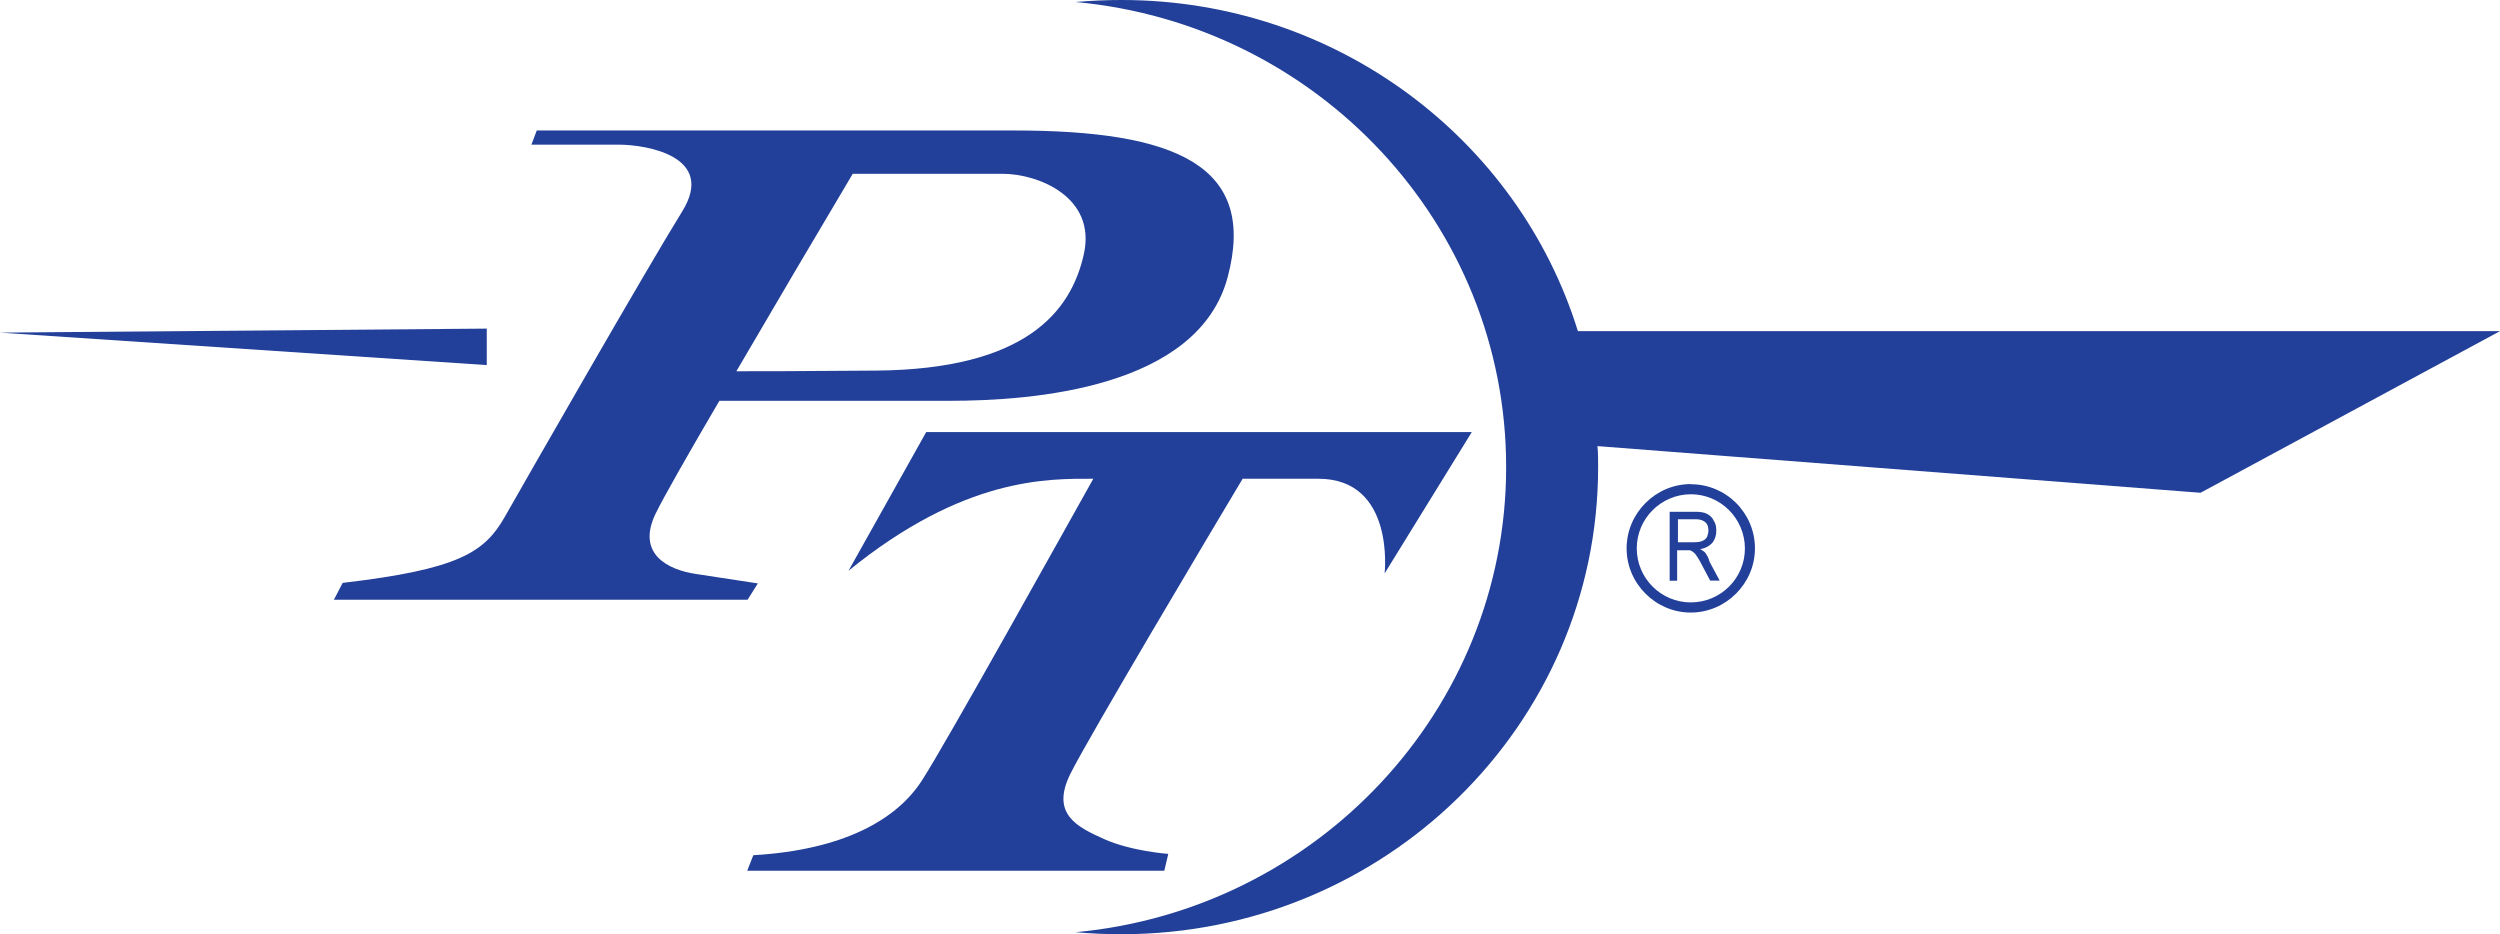
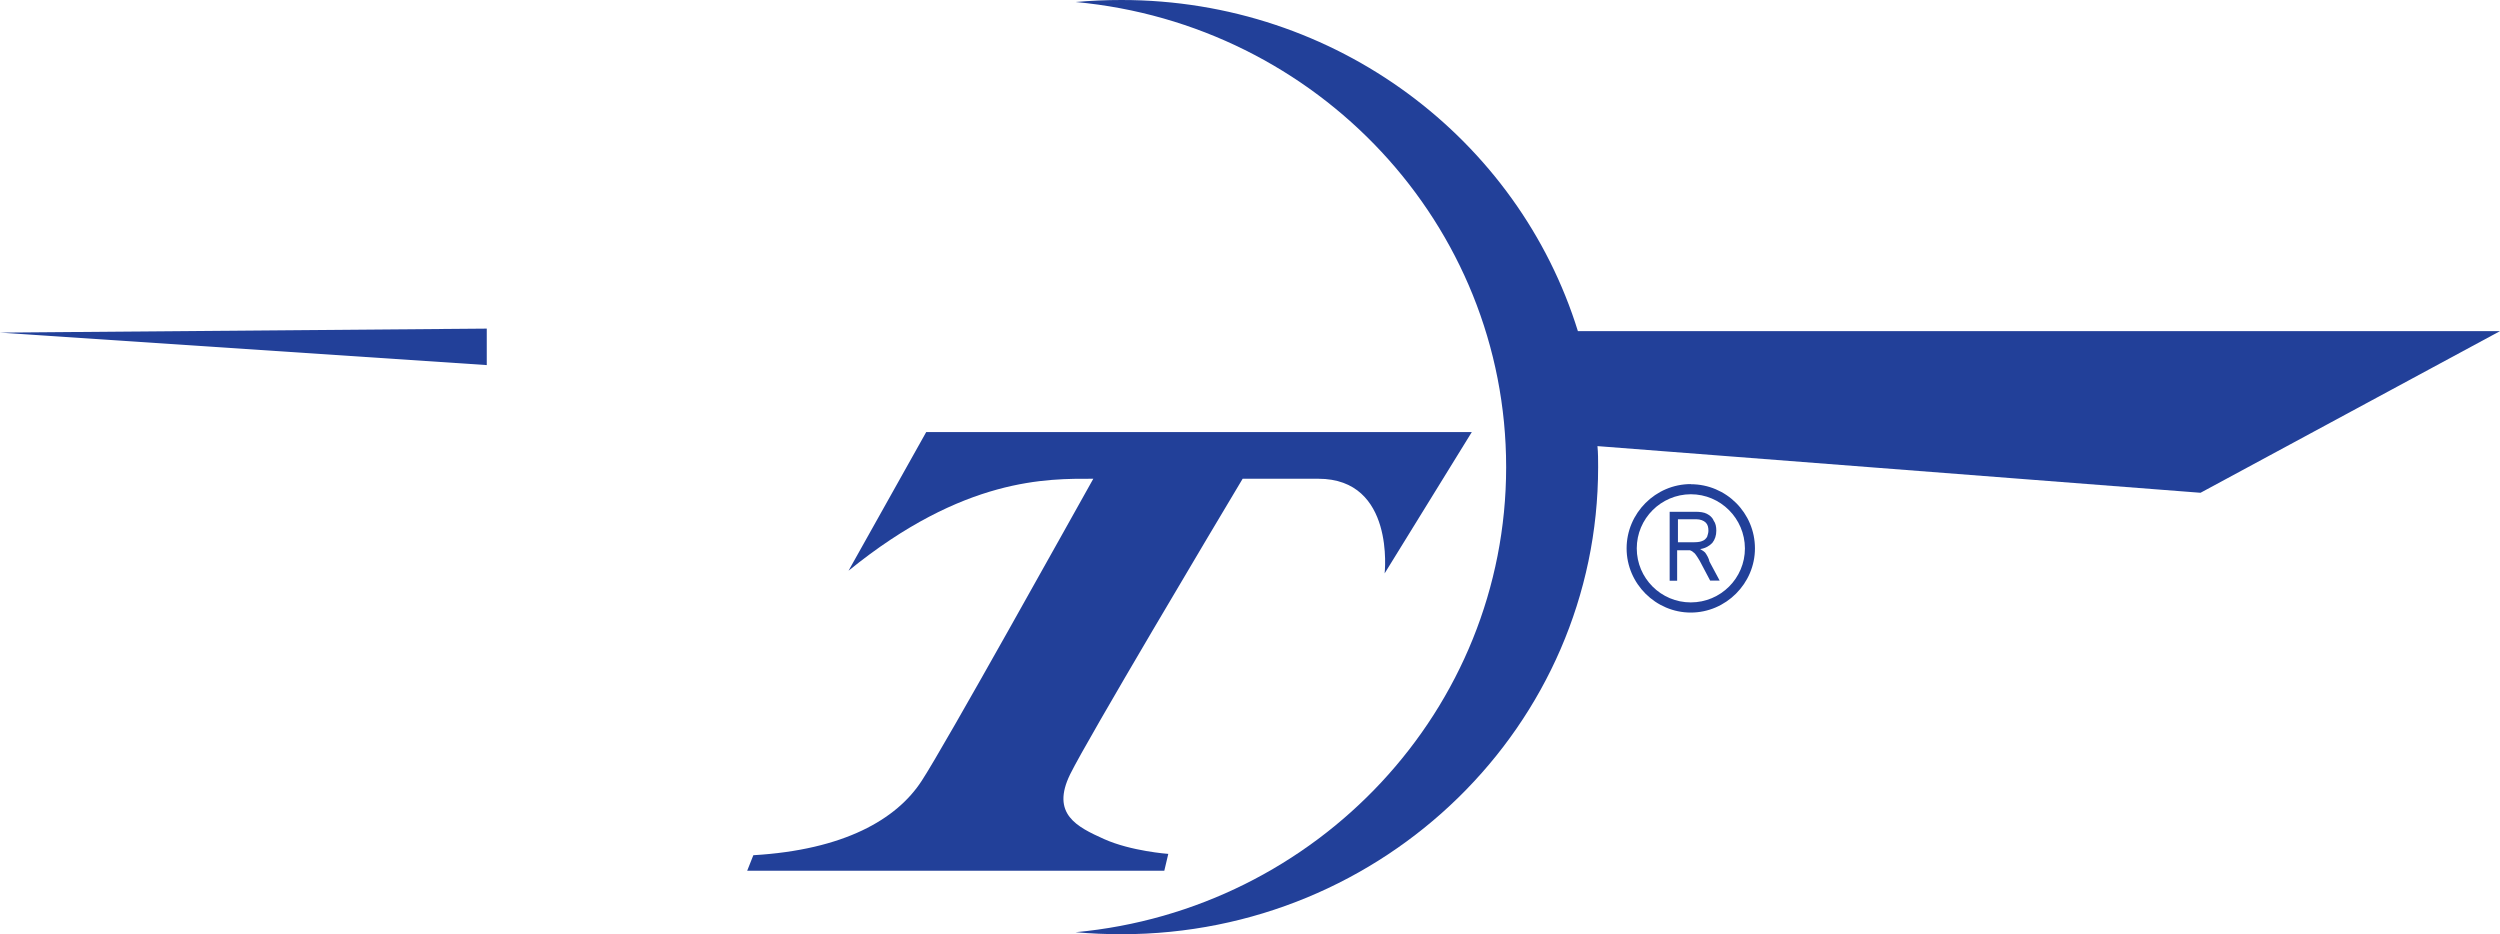
<svg xmlns="http://www.w3.org/2000/svg" id="Layer_1" viewBox="0 0 187 69.88">
-   <path d="m63.77,13h11.23c2.63,0,7.03,1.72,6.07,6.02-.96,4.3-4.35,8.6-15.52,8.7-5.87.05-8.9.05-10.47.05,2.88-4.93,5.78-9.85,8.7-14.76Zm-7.08,30.64s-2.63-.4-4.65-.71c-2.02-.3-4.5-1.47-2.98-4.55.51-1.06,2.43-4.45,4.75-8.4h17.24c6.12,0,18.56-.91,20.78-9.25s-3.84-10.97-15.98-10.97h-35.7l-.4,1.06h6.52c2.07,0,7.33.86,4.75,5.01-2.58,4.15-11.73,20.13-13.25,22.81s-3.44,3.94-12.14,4.96c-.51,1.01-.66,1.26-.66,1.26h30.95l.76-1.21Z" style="fill:#224099;" />
  <path d="m87.38,63.87s-2.78-.2-4.8-1.11c-2.02-.91-3.99-1.87-2.53-4.85,1.32-2.68,10.87-18.71,12.9-22.1h5.66c5.76,0,4.96,7.08,4.96,7.08l6.52-10.57h-40.81l-5.81,10.37c8.65-7.03,14.92-6.88,18.26-6.88h.05c-1.62,2.88-11.12,19.98-12.84,22.6-1.87,2.88-5.81,5.16-12.59,5.56l-.46,1.16h31.2l.3-1.27Z" style="fill:#224099;" />
  <path d="m36.41,24.58l-36.41.3,36.41,2.43v-2.73Z" style="fill:#224099;" />
  <path d="m118.03,24.78C113.58,10.42,99.97,0,83.89,0c-1.16,0-2.28.05-3.44.15,18.1,1.67,32.21,16.64,32.21,34.79s-14.16,33.12-32.21,34.79c1.11.1,2.28.15,3.44.15,19.67,0,35.65-15.63,35.65-34.94,0-.51,0-1.06-.05-1.57l45.11,3.49,22.4-12.09h-68.97Z" style="fill:#224099;" />
  <path d="m126.72,40.56h-1.21v-1.72h1.37c.3,0,.56.1.71.25.15.15.2.35.2.61,0,.15-.05.3-.1.46-.1.15-.2.25-.35.3-.1.05-.3.1-.61.1h0Zm.81.76c-.1-.1-.2-.15-.36-.25.4-.05.71-.25.91-.46.2-.25.3-.56.3-.91,0-.3-.05-.56-.2-.76-.1-.25-.3-.4-.51-.51s-.51-.15-.86-.15h-1.92v5.16h.56v-2.28h.96c.1.05.15.05.25.15.1.05.2.2.3.35s.25.4.4.71l.56,1.06h.71l-.76-1.42c-.05-.25-.2-.51-.35-.71h0Z" style="fill:#224099;" />
-   <path d="m126.47,45.06c-2.23,0-4.04-1.81-4.04-4.04,0-2.23,1.81-4.04,4.04-4.05,2.23,0,4.04,1.81,4.05,4.05,0,2.23-1.81,4.04-4.05,4.04Zm0-8.85c-2.63,0-4.8,2.17-4.8,4.81s2.18,4.8,4.8,4.8,4.8-2.17,4.8-4.8c0-2.65-2.15-4.8-4.8-4.8h0Z" style="fill:#224099;" />
+   <path d="m126.47,45.06c-2.23,0-4.04-1.81-4.04-4.04,0-2.23,1.81-4.04,4.04-4.05,2.23,0,4.04,1.81,4.05,4.05,0,2.23-1.81,4.04-4.05,4.04Zm0-8.85c-2.63,0-4.8,2.17-4.8,4.81s2.18,4.8,4.8,4.8,4.8-2.17,4.8-4.8c0-2.65-2.15-4.8-4.8-4.8Z" style="fill:#224099;" />
</svg>